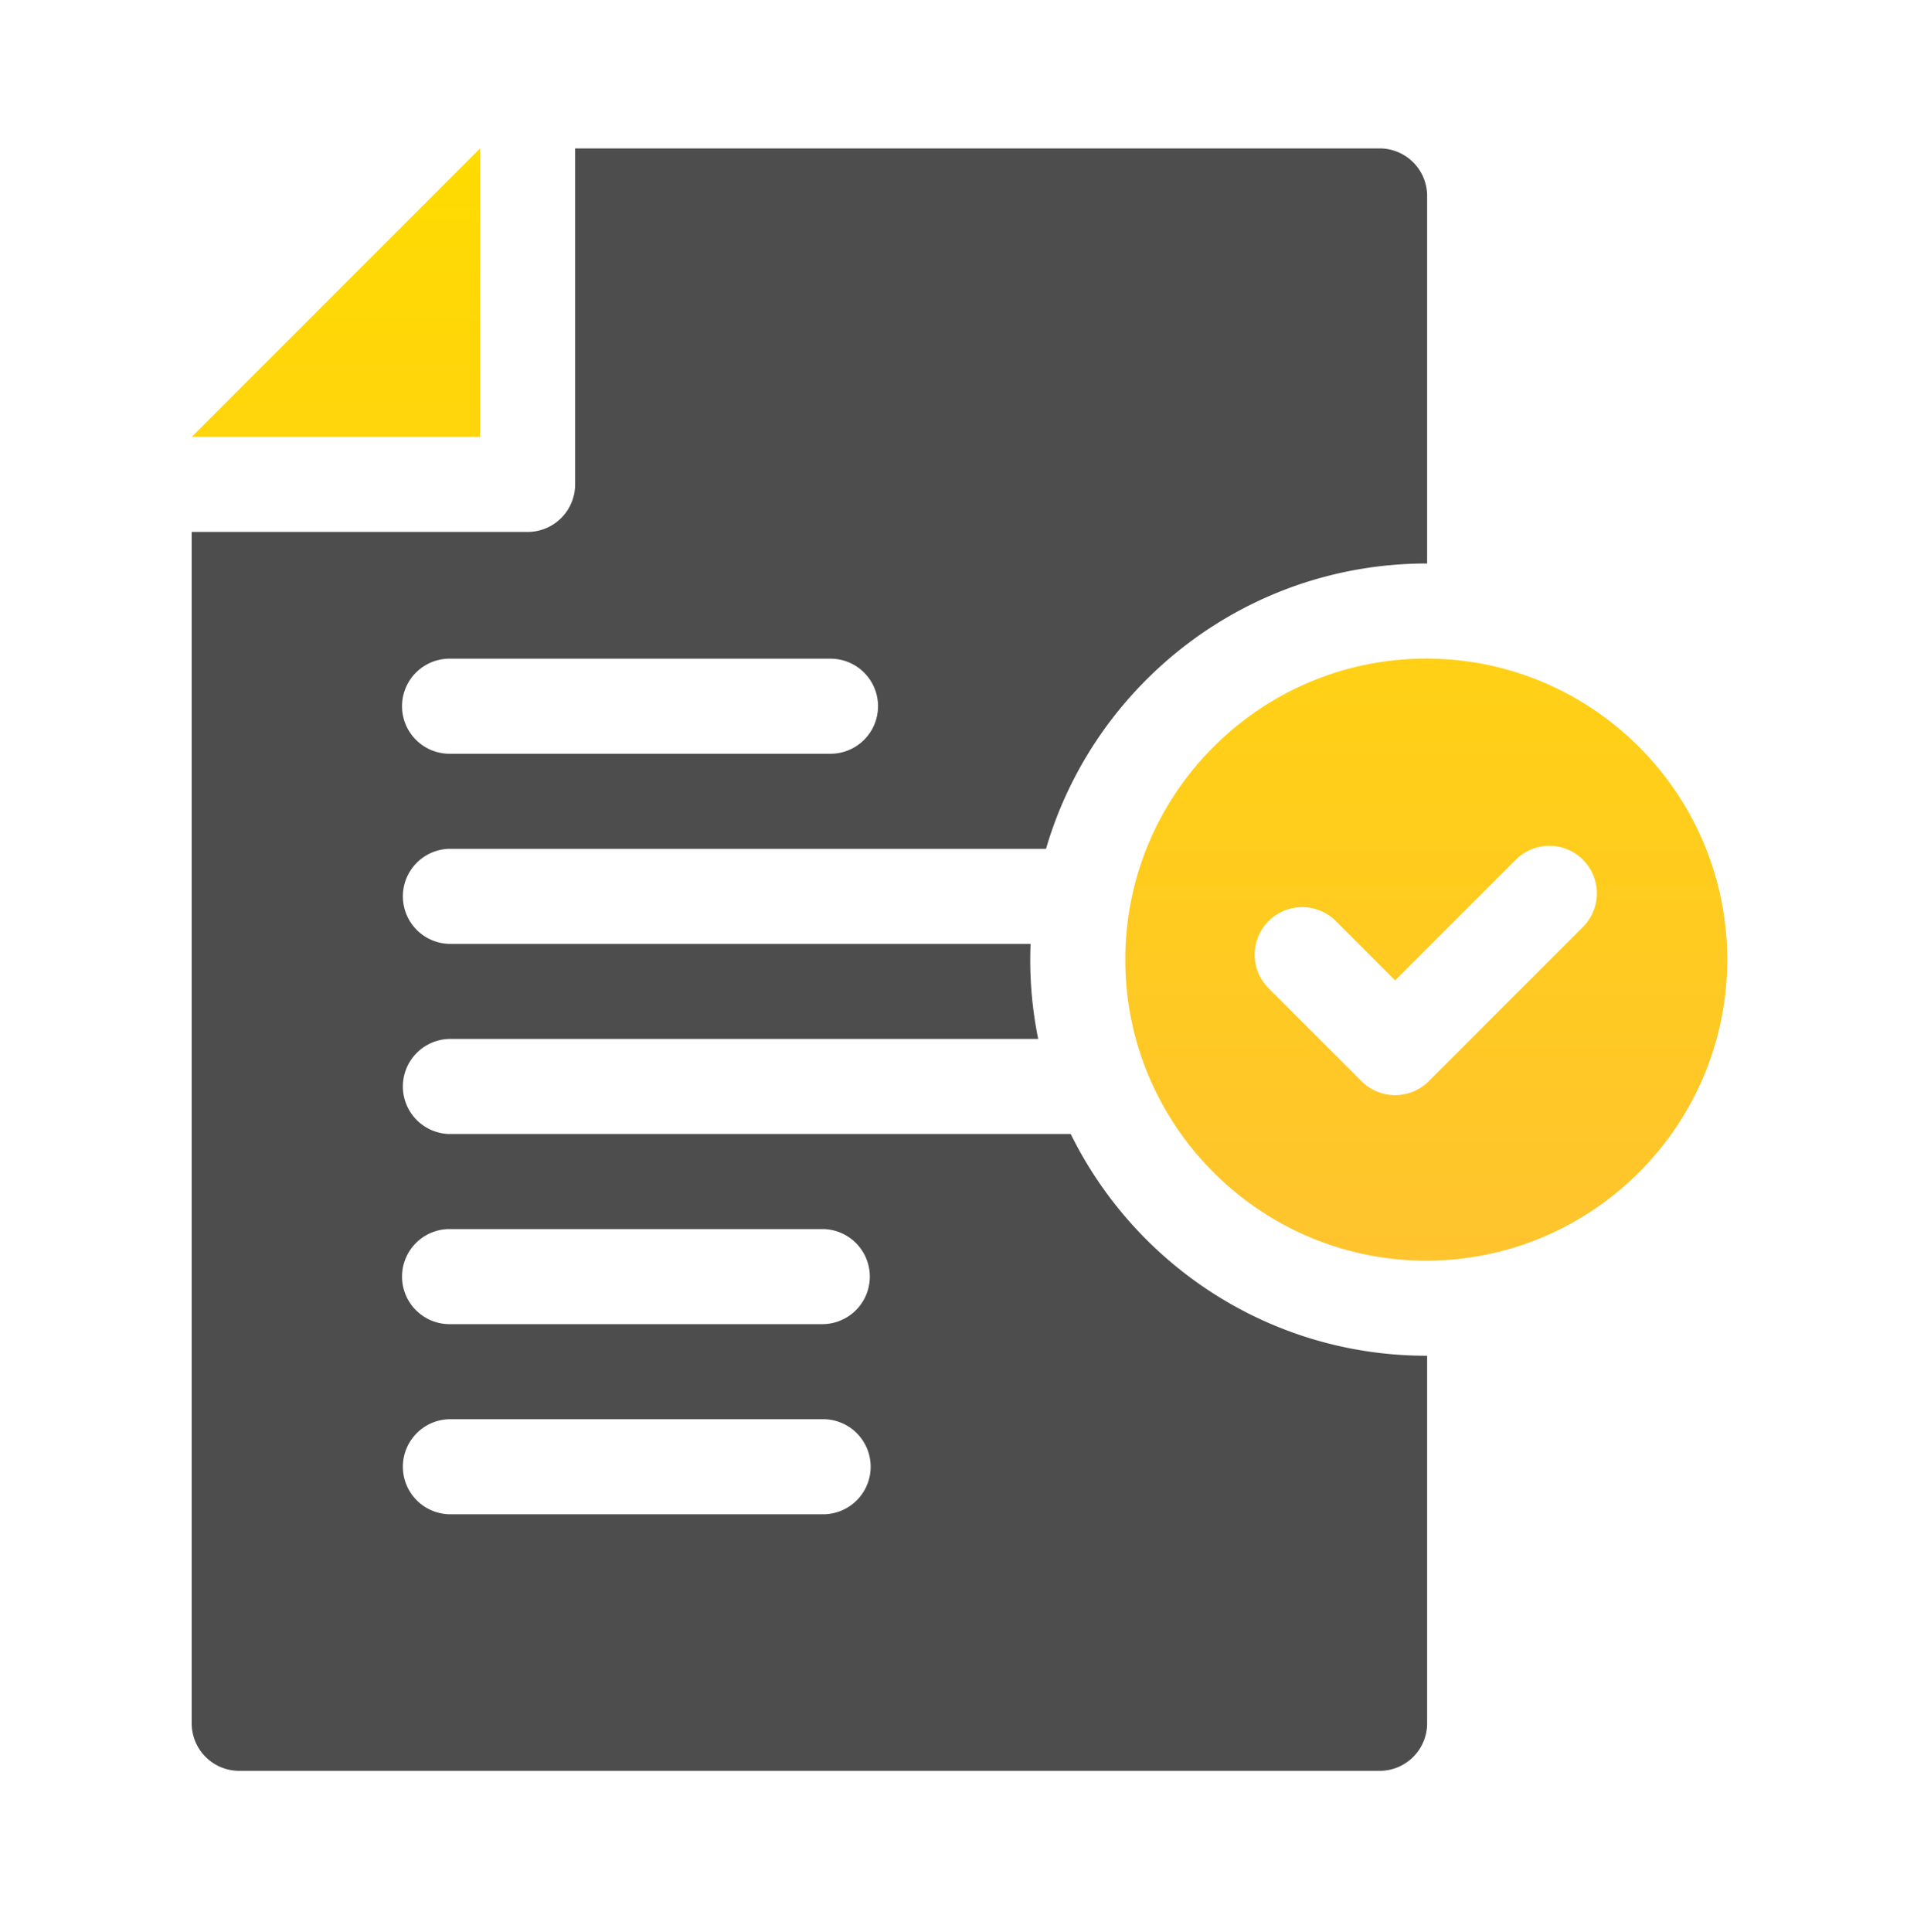
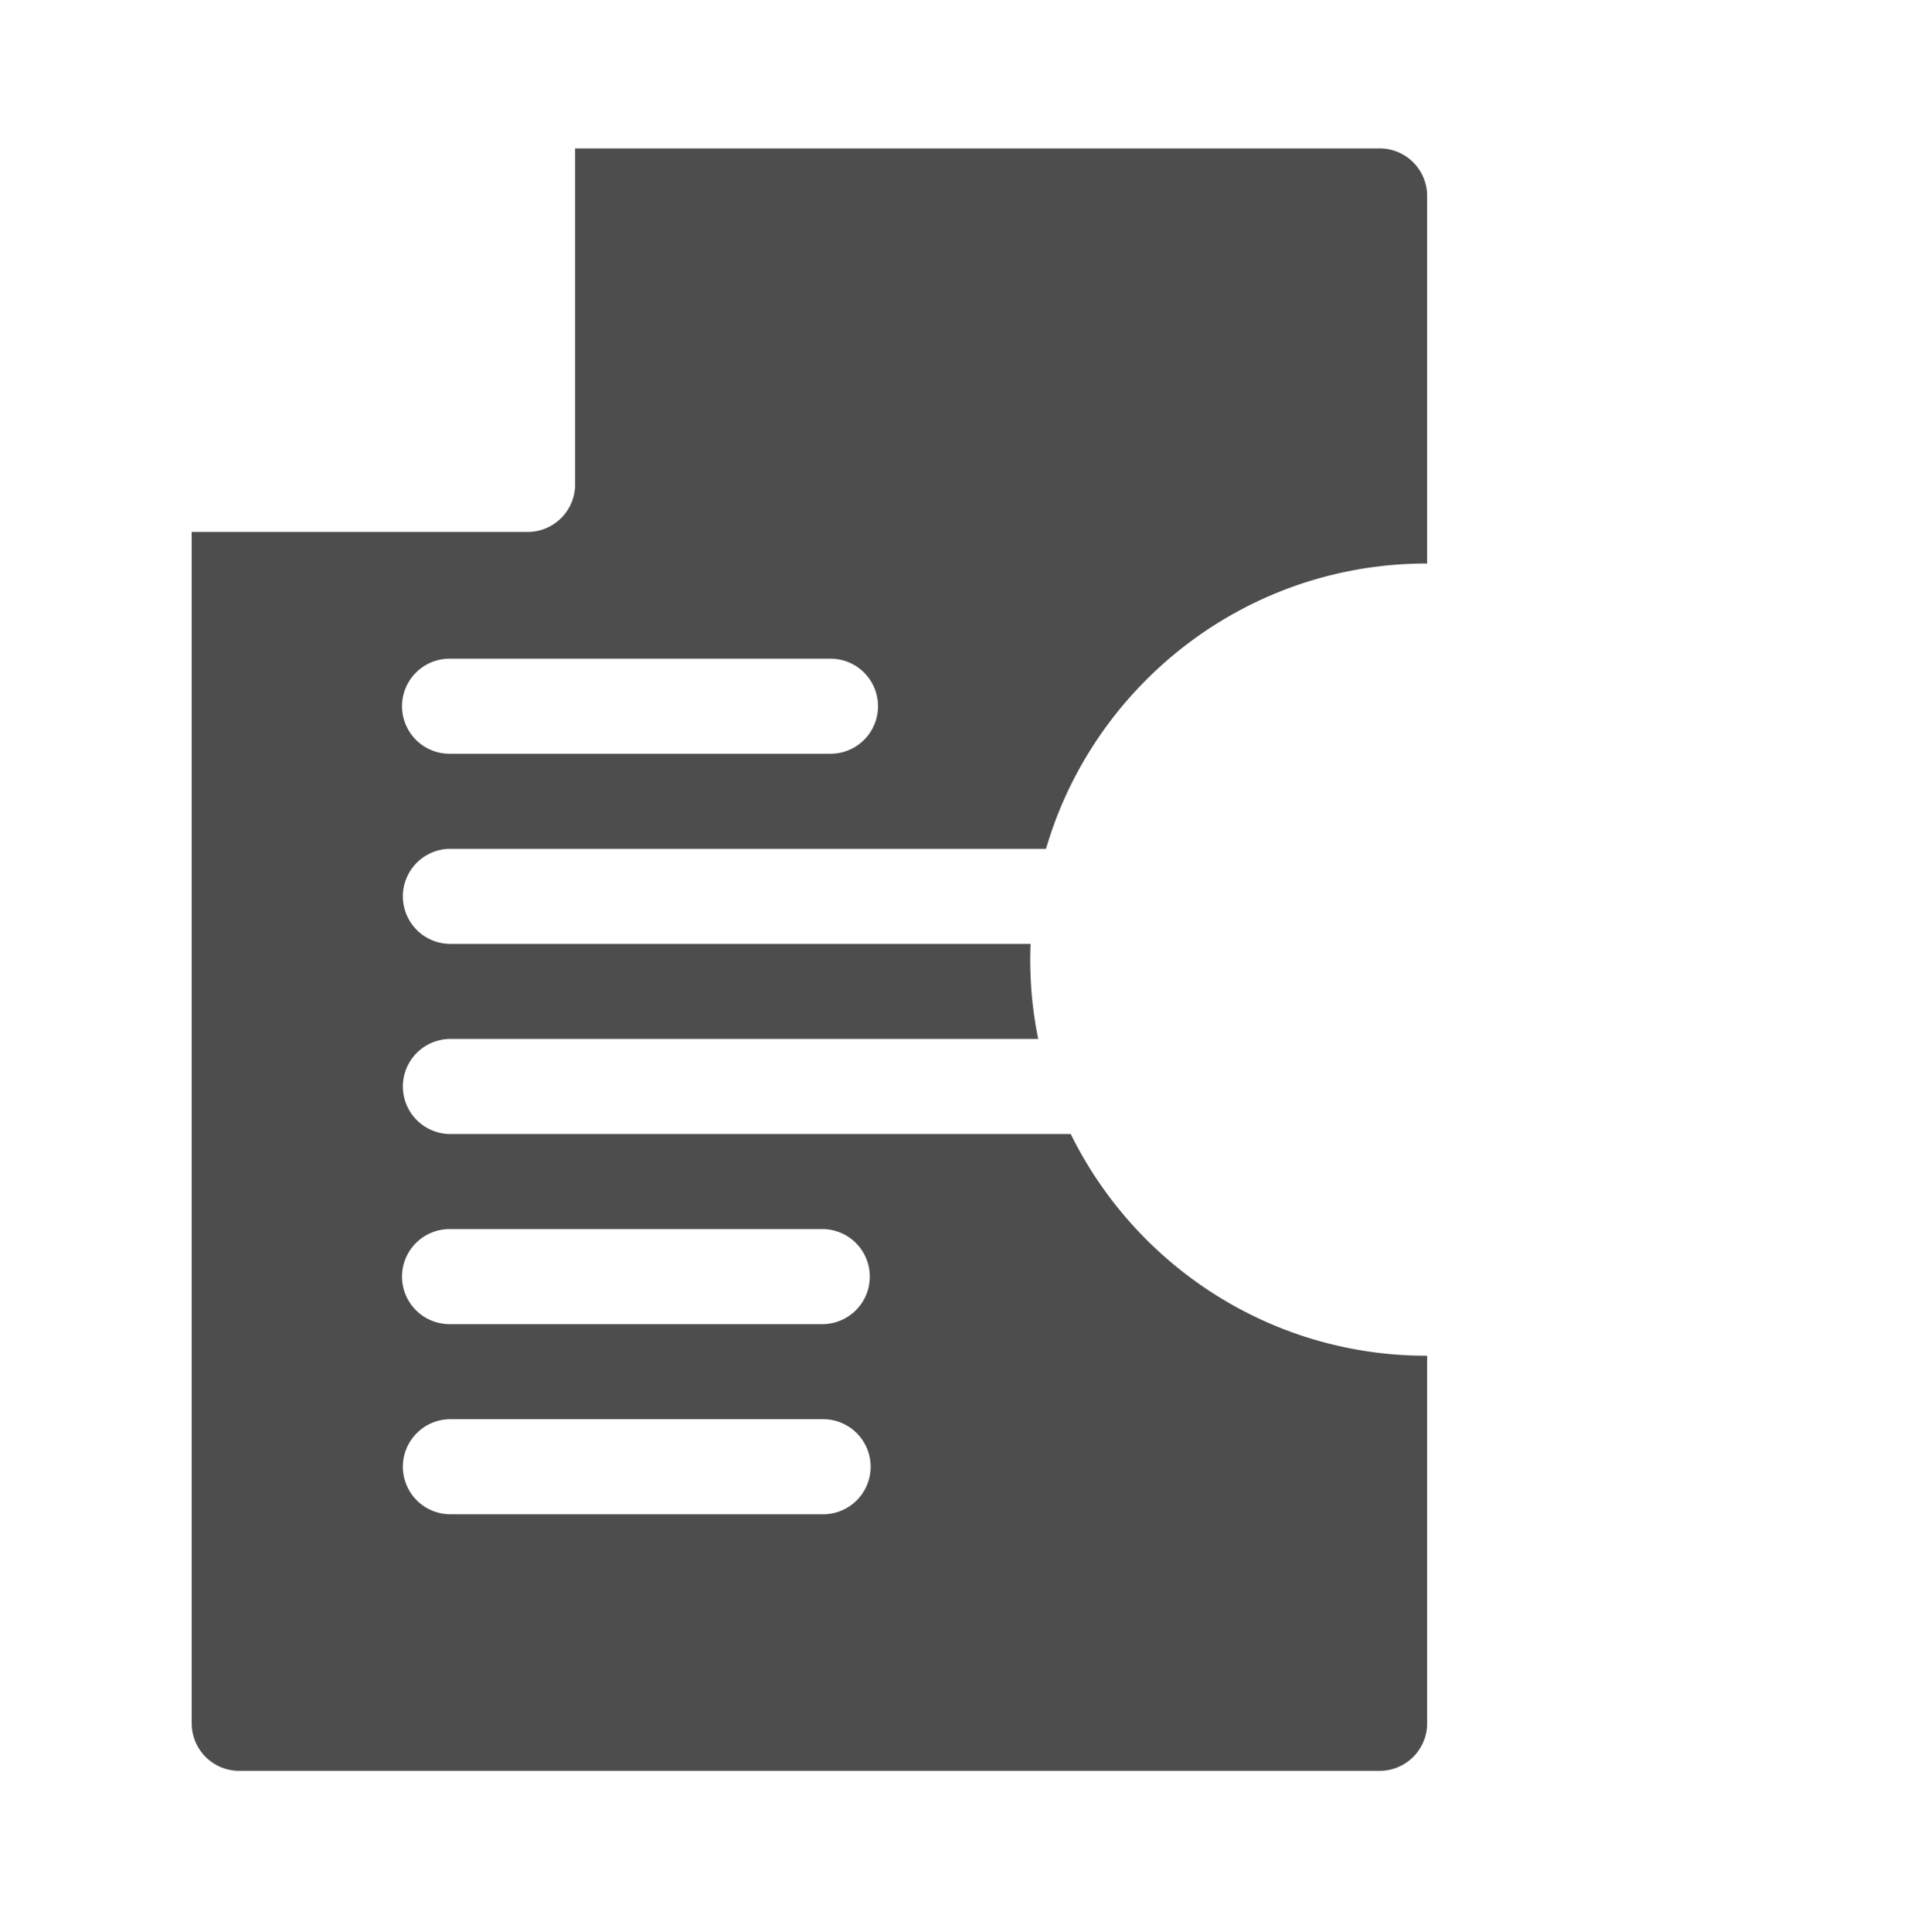
<svg xmlns="http://www.w3.org/2000/svg" width="130" height="131" viewBox="0 0 130 131" fill="none">
  <path d="M30.487 57.549h40.448c2.67-9.15 10.091-16.294 19.4-18.573a26.83 26.83 0 016.385-.77l.06.002V13.285a3.223 3.223 0 00-3.222-3.223H39.002v22.78a3.223 3.223 0 01-3.223 3.223H13v80.775a3.222 3.222 0 003.223 3.222h77.335a3.222 3.222 0 003.222-3.222V91.917l-.06.001a26.88 26.88 0 01-6.385-.769c-7.79-1.907-14.256-7.22-17.724-14.264H30.487a3.223 3.223 0 010-6.445h39.918a26.863 26.863 0 01-.518-6.446h-39.4a3.223 3.223 0 010-6.445zm25.276 45.117H30.487a3.223 3.223 0 010-6.445h25.276a3.223 3.223 0 110 6.445zM30.487 83.33h25.276a3.223 3.223 0 010 6.446H30.487a3.223 3.223 0 010-6.446zm0-38.672H56.32a3.223 3.223 0 010 6.446H30.487a3.223 3.223 0 010-6.446z" fill="#4D4D4D" />
-   <path d="M13 29.62h19.557V10.061L13 29.62zm83.72 15.032c-11.255 0-20.41 9.156-20.41 20.41 0 11.255 9.155 20.41 20.41 20.41 11.254 0 20.41-9.155 20.41-20.41 0-11.254-9.156-20.41-20.41-20.41zm10.692 18.131L96.889 73.306a3.222 3.222 0 01-4.557 0l-6.302-6.302a3.222 3.222 0 114.557-4.557l4.023 4.023 8.245-8.245a3.224 3.224 0 014.557 4.558z" fill="url(#paint0_linear_6_415)" />
  <defs>
    <linearGradient id="paint0_linear_6_415" x1="65.065" y1="10.063" x2="65.065" y2="85.473" gradientUnits="userSpaceOnUse">
      <stop stop-color="#FFDB00" />
      <stop offset="1" stop-color="#FFC42E" />
    </linearGradient>
  </defs>
</svg>